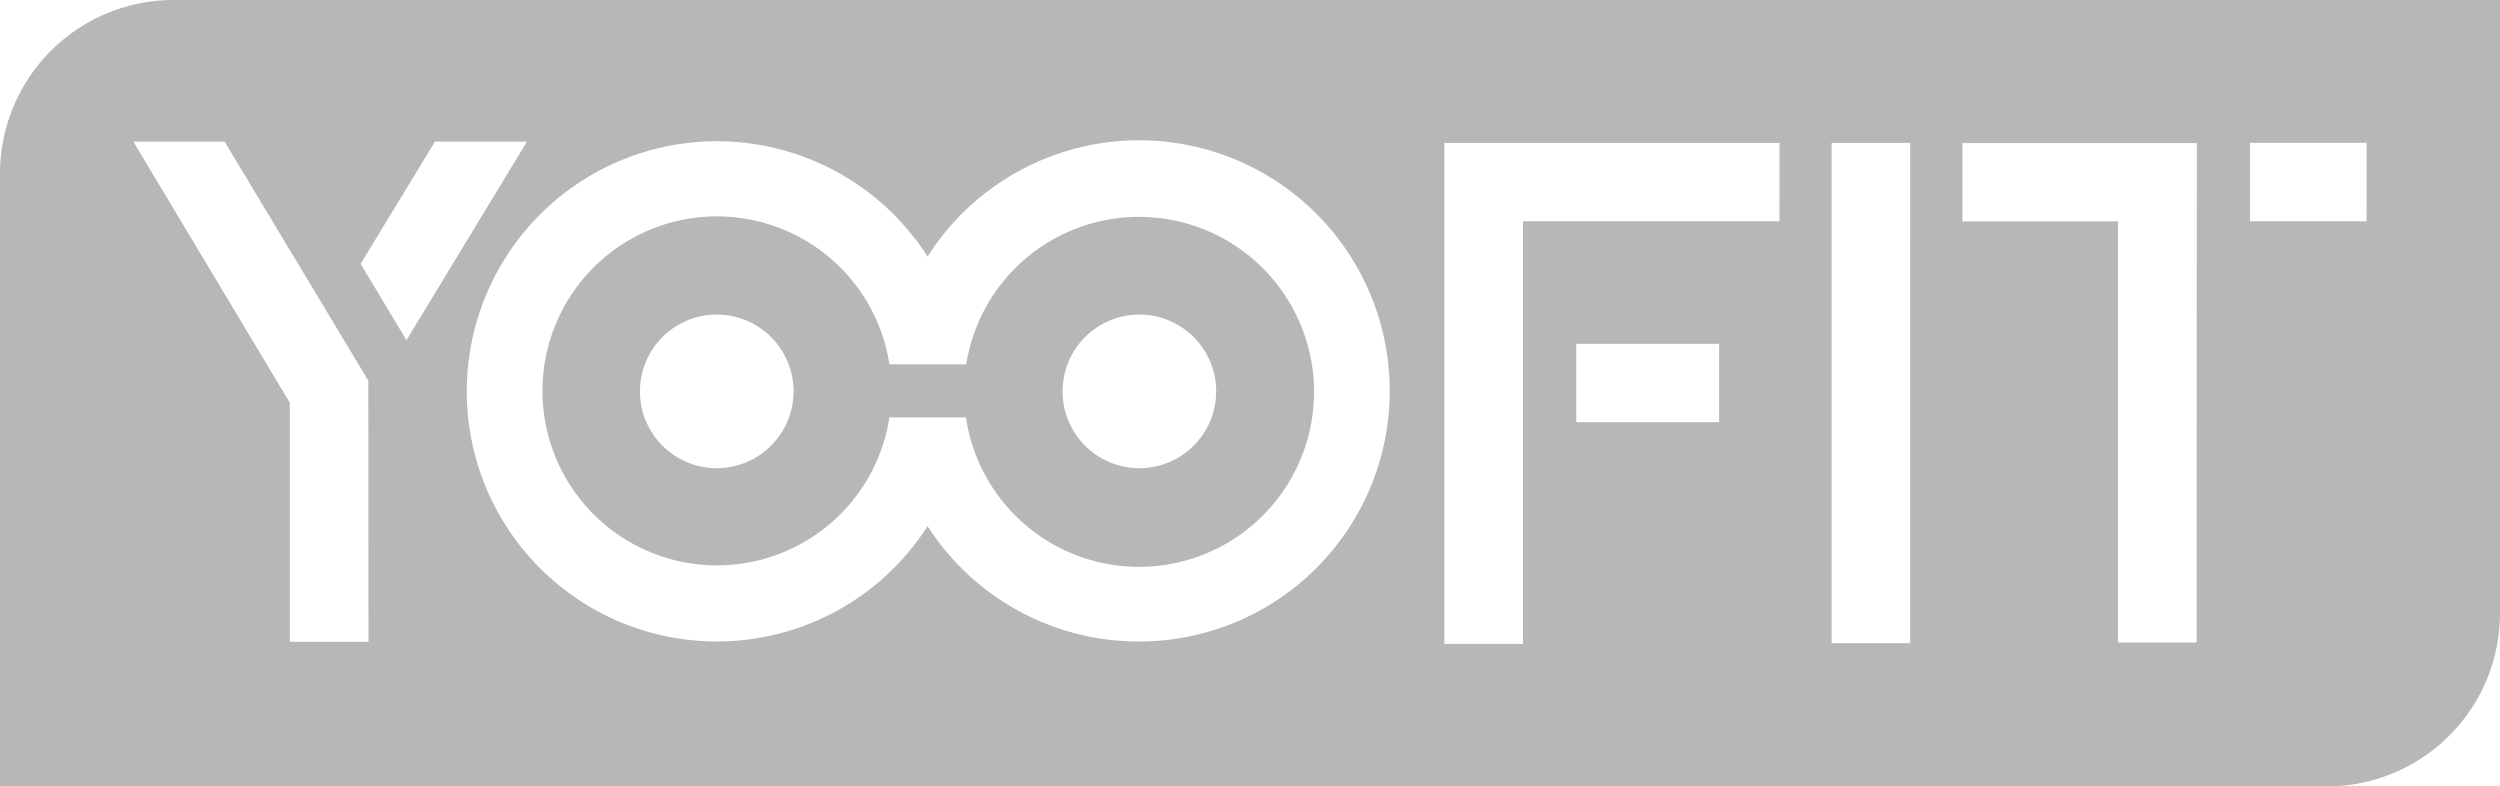
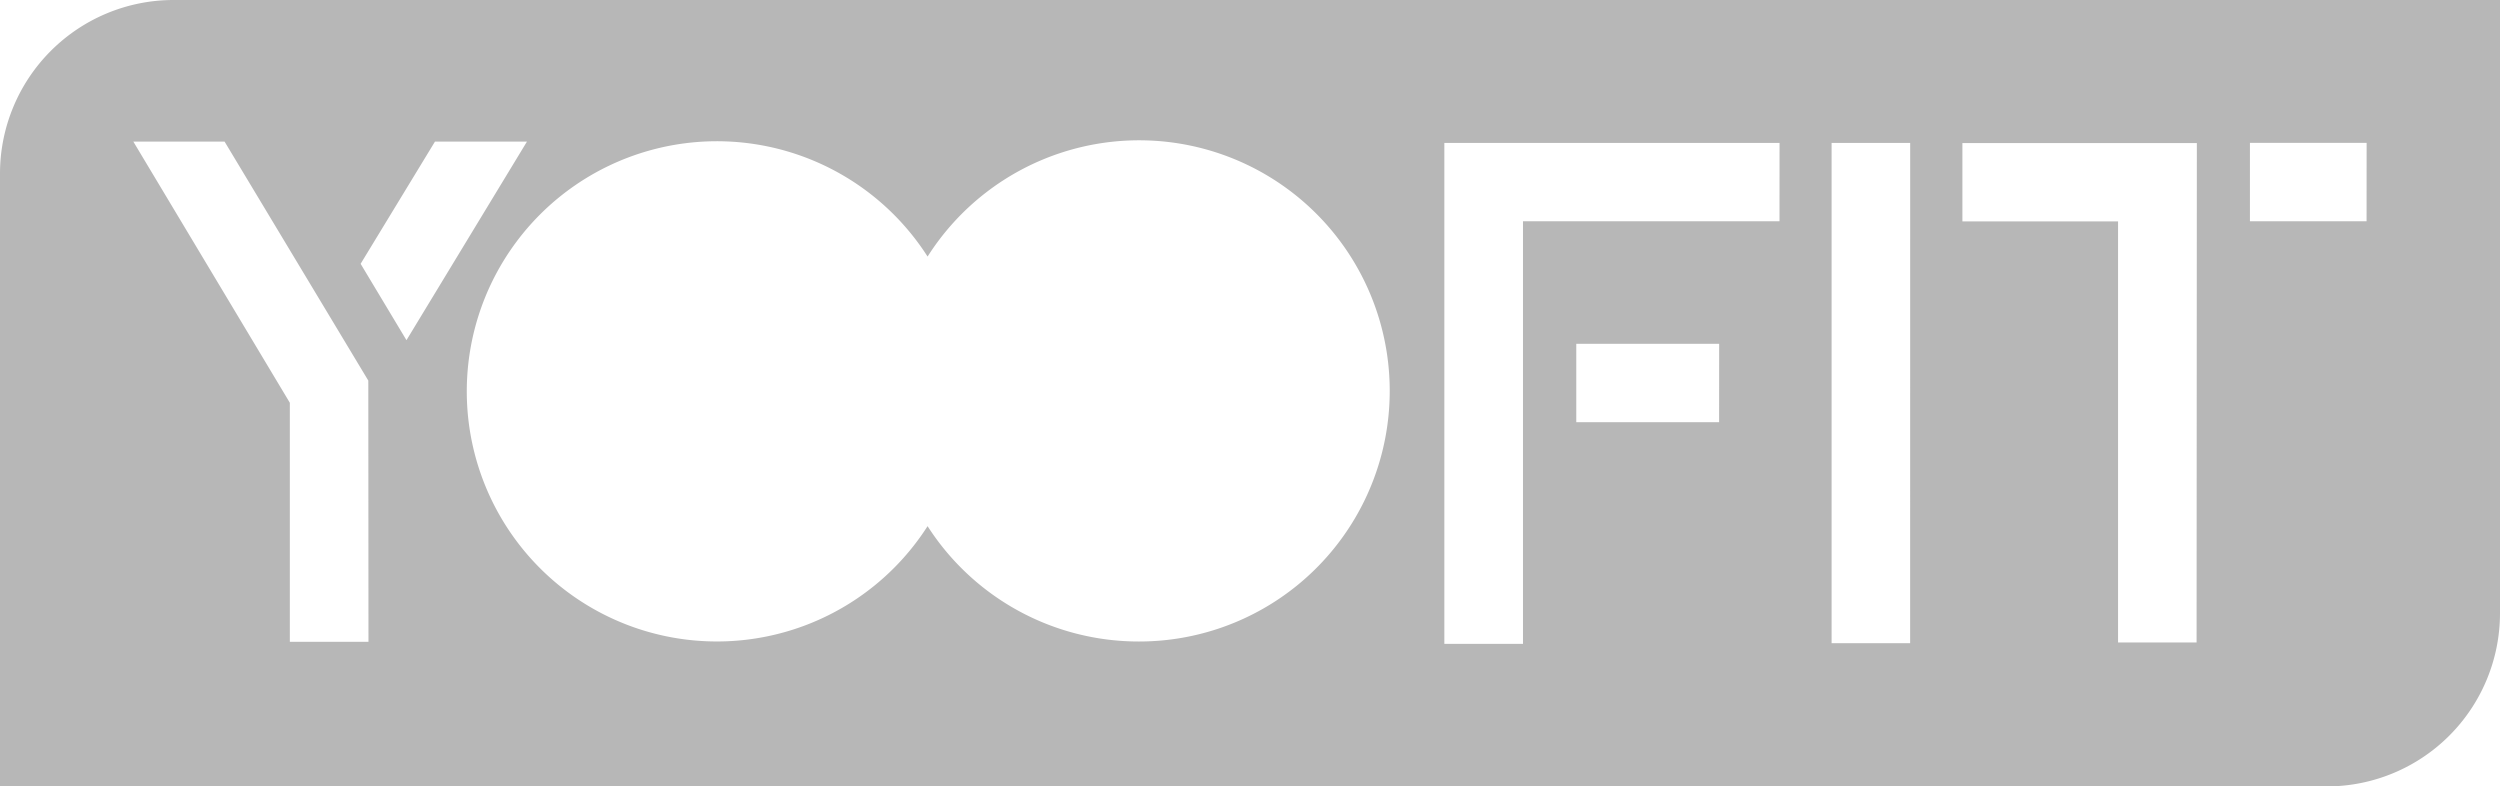
<svg xmlns="http://www.w3.org/2000/svg" width="46.578" height="14.651" viewBox="0 0 46.578 14.651">
  <defs>
    <style>.a{fill:#b7b7b7;}</style>
  </defs>
  <g transform="translate(0 0)">
-     <path class="a" d="M147.9,338.309a3.258,3.258,0,0,0-3.221,2.747h-1.431a3.251,3.251,0,1,0,0,.989h1.426a3.26,3.26,0,1,0,3.224-3.736Zm-7.874,4.682a1.431,1.431,0,1,1,1.436-1.431A1.433,1.433,0,0,1,140.023,342.991Zm7.874,0a1.431,1.431,0,1,1,1.436-1.431A1.433,1.433,0,0,1,147.9,342.991Z" transform="translate(-126.677 -334.268)" />
    <path class="a" d="M17.226,288.975A3.235,3.235,0,0,0,14,292.208v11.419H57.352a3.228,3.228,0,0,0,3.226-3.224V288.975Zm3.639,11.958H19.4v-4.454l-2.916-4.866h1.7l2.678,4.453Zm-.146-7.043,1.385-2.277h1.714l-2.245,3.7Zm14.5,7.037a4.673,4.673,0,0,1-3.937-2.149,4.66,4.66,0,1,1,0-5.023,4.669,4.669,0,1,1,3.937,7.172Zm10.81-4.086H43.368v-1.46H46.03Zm1.125-3.743H42.375v7.873H40.91v-9.333h6.245Zm2.434,7.86H48.125v-9.32h1.464Zm5.337-.013H53.462V293.1h-2.9v-1.459h4.368Zm3.167-7.848H55.919v-1.46h2.174Z" transform="translate(-14 -288.975)" />
  </g>
</svg>